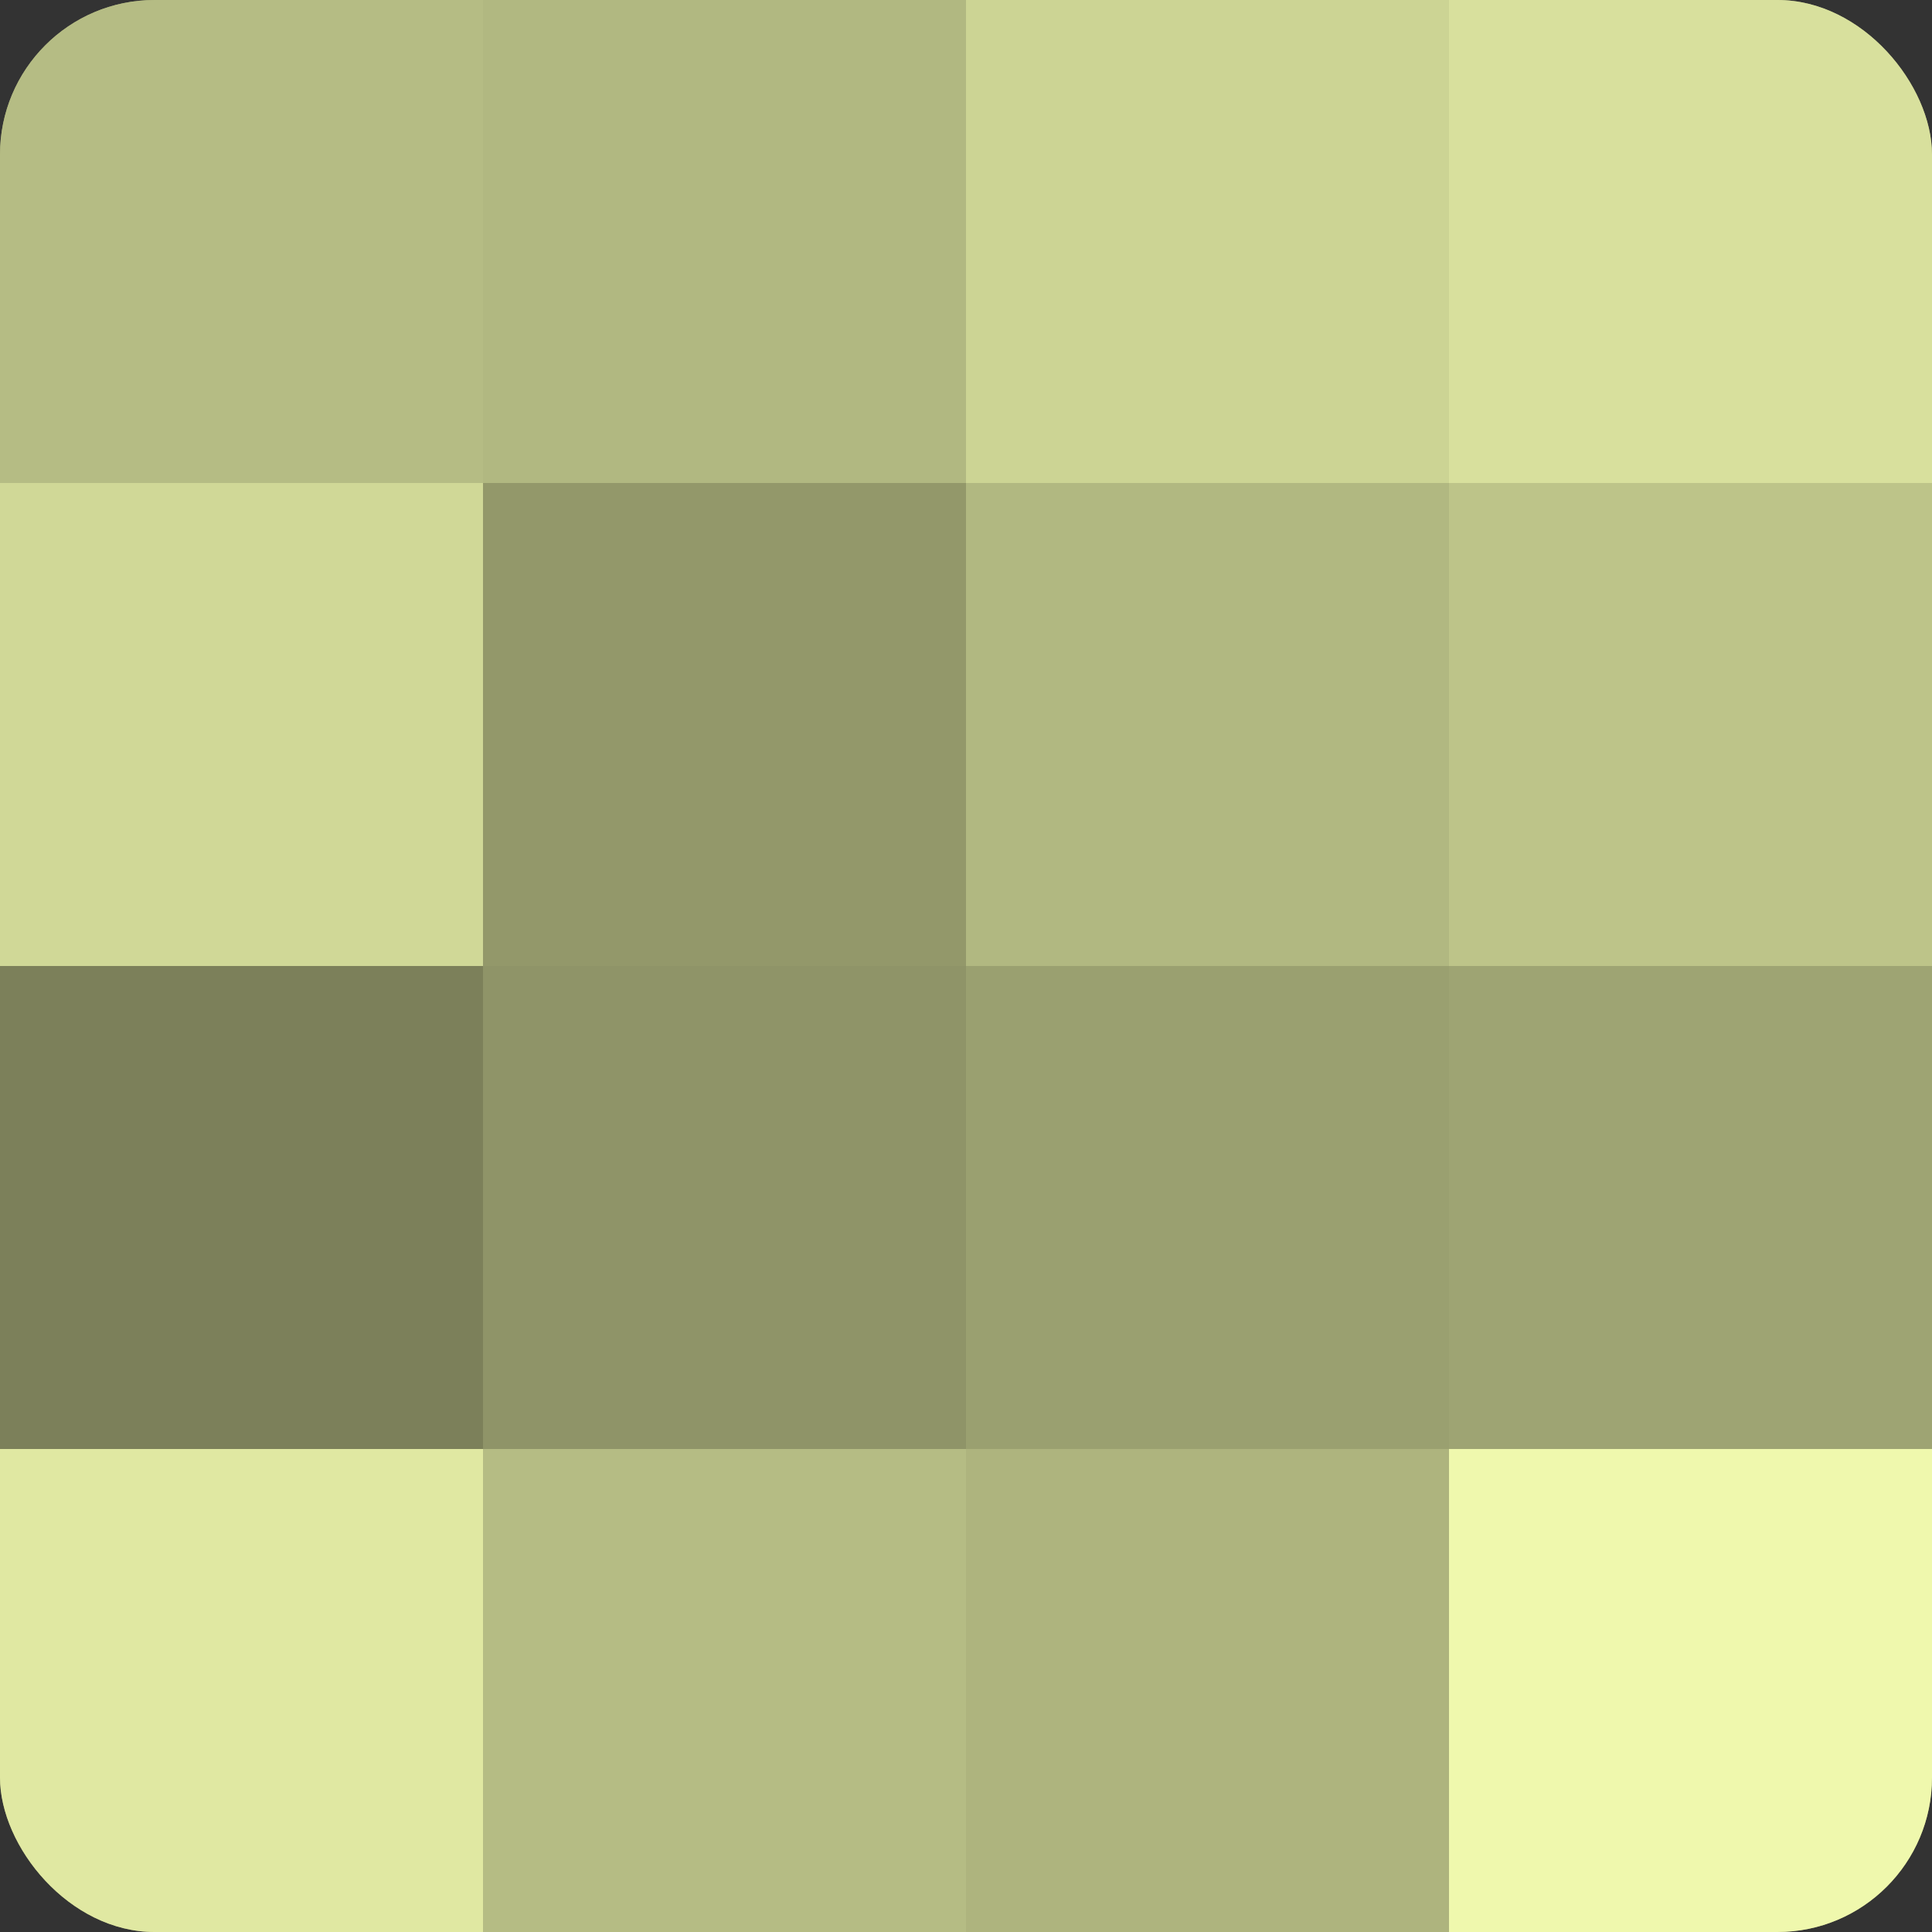
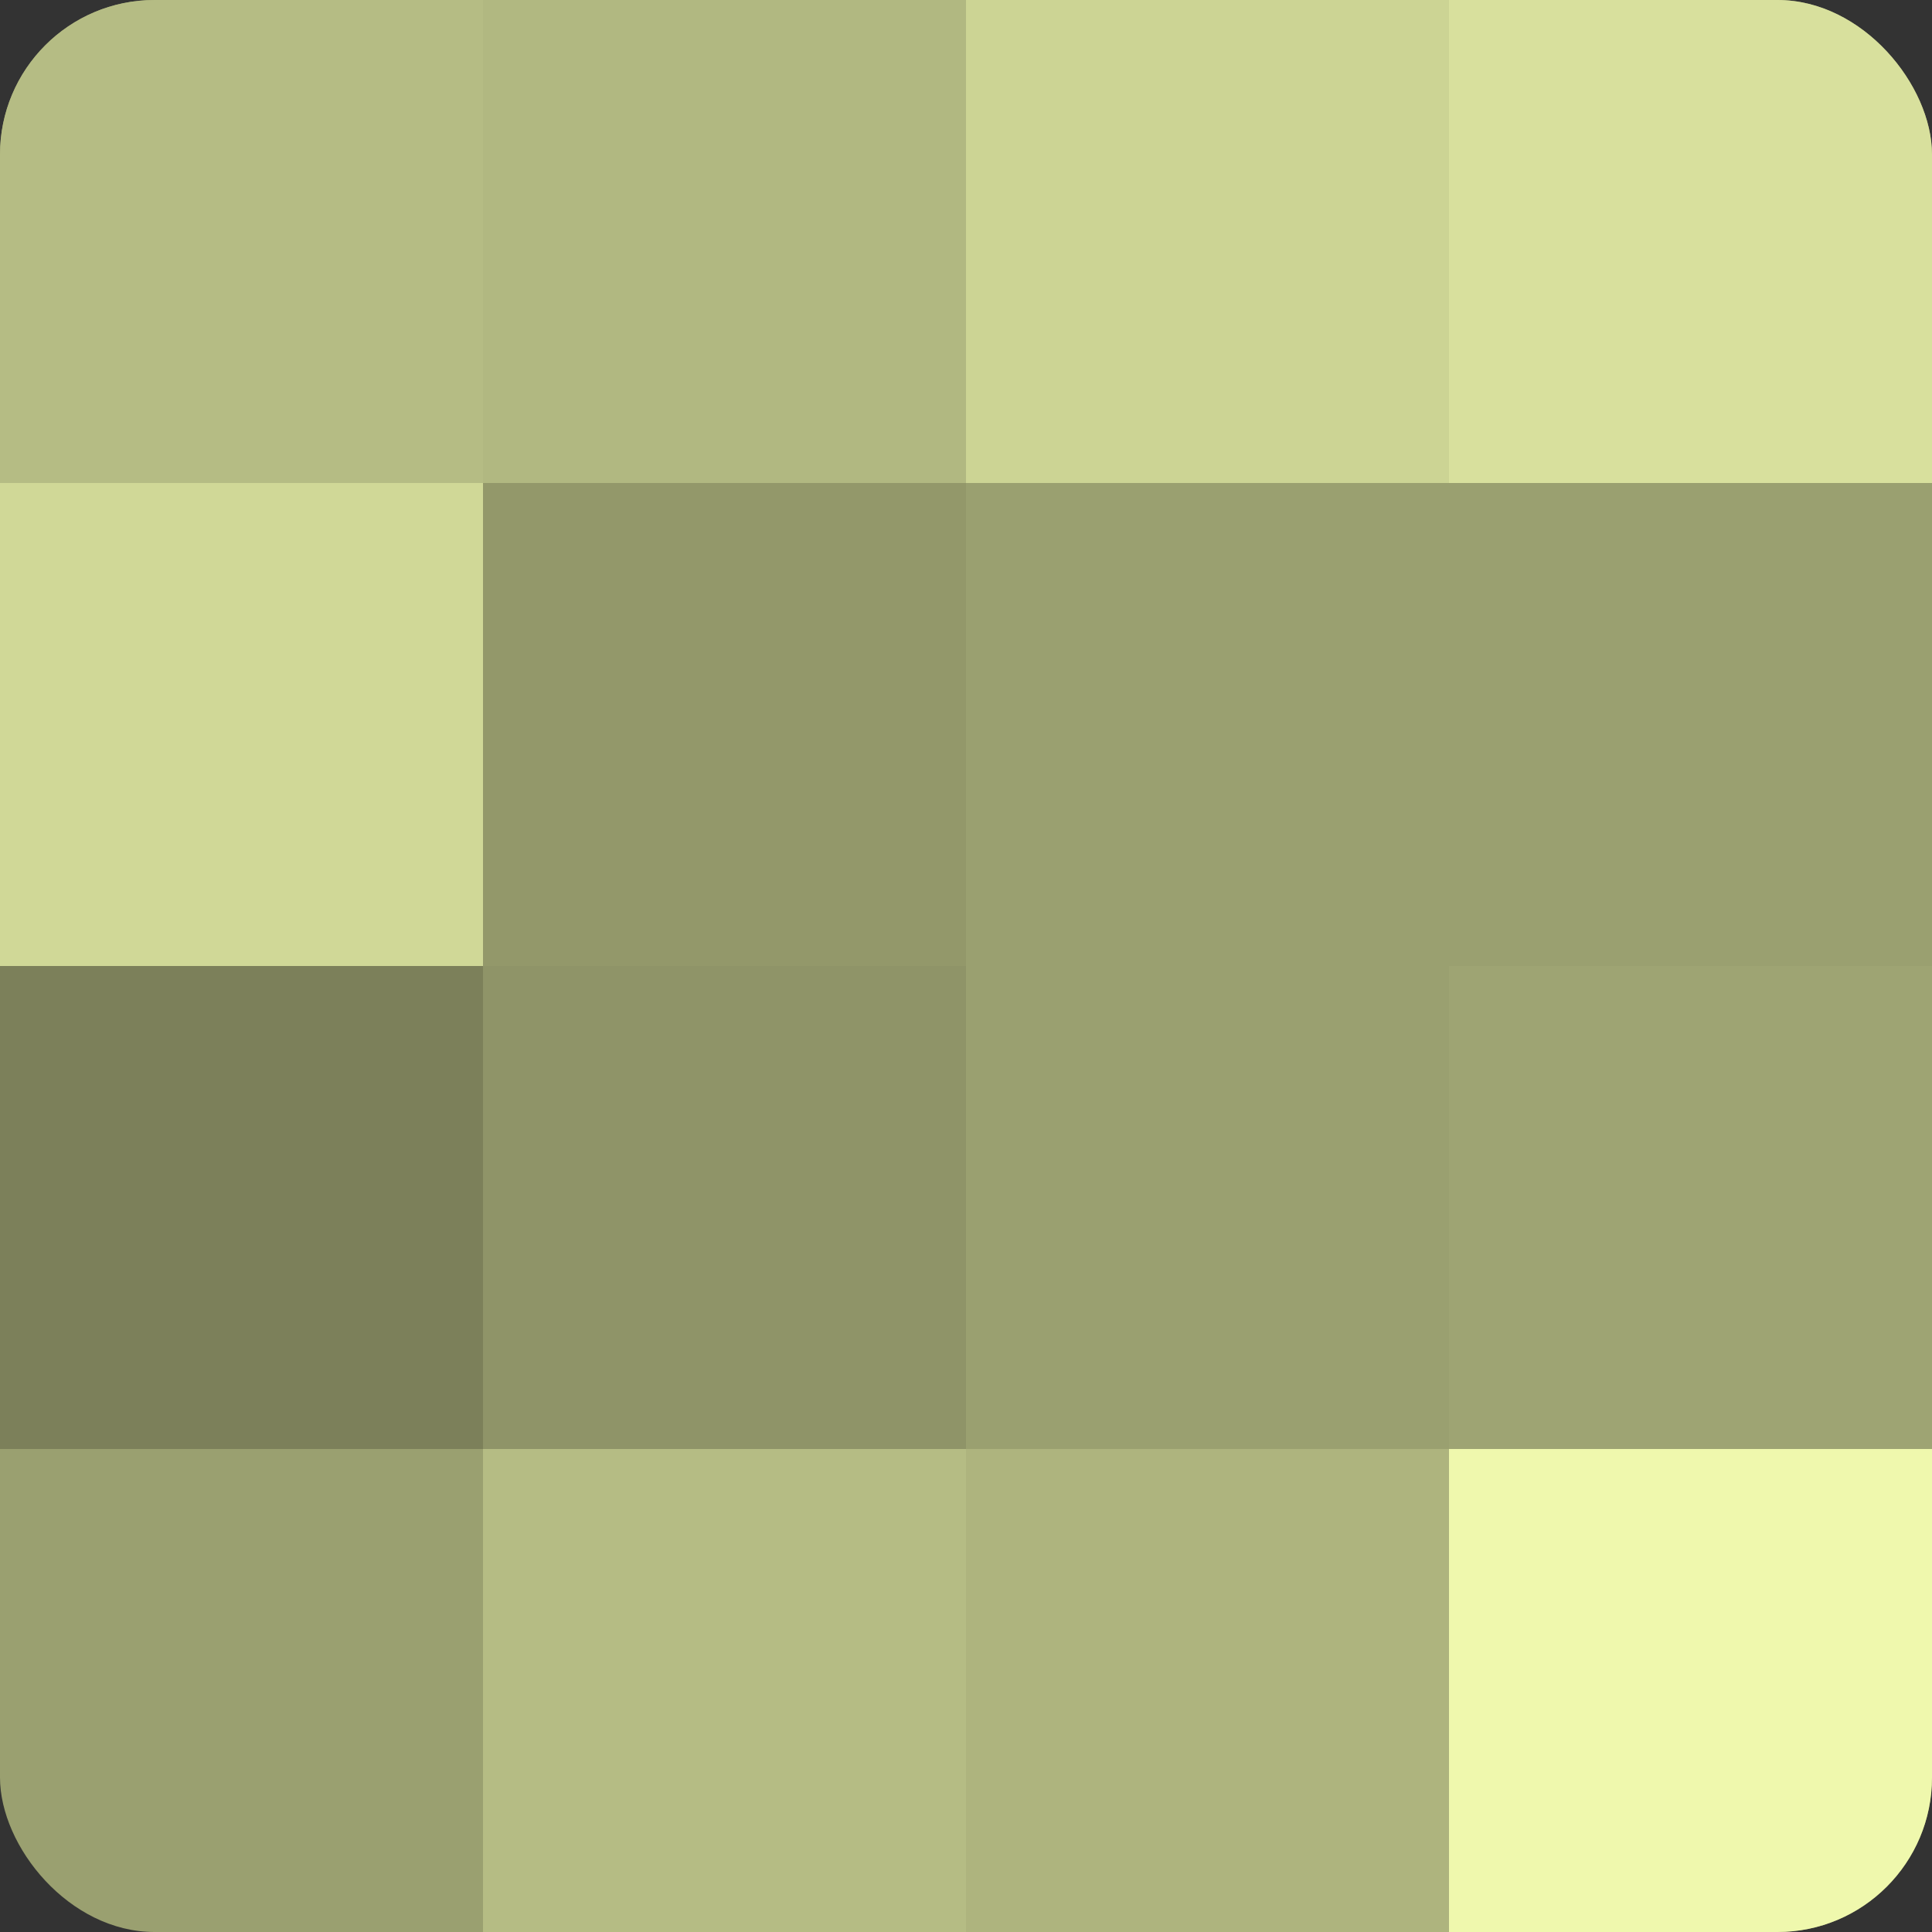
<svg xmlns="http://www.w3.org/2000/svg" width="60" height="60" viewBox="0 0 100 100" preserveAspectRatio="xMidYMid meet">
  <rect x="0" y="0" width="100" height="100" fill="#333333" stroke="none" />
  <defs>
    <clipPath id="c" width="100" height="100">
      <rect width="100" height="100" rx="8" ry="8" />
    </clipPath>
  </defs>
  <g clip-path="url(#c)">
    <rect width="100" height="100" fill="#9aa070" />
    <rect width="25" height="25" fill="#b5bc84" />
    <rect y="25" width="25" height="25" fill="#d0d897" />
    <rect y="50" width="25" height="25" fill="#7c805a" />
-     <rect y="75" width="25" height="25" fill="#e0e8a2" />
    <rect x="25" width="25" height="25" fill="#b1b881" />
    <rect x="25" y="25" width="25" height="25" fill="#93986a" />
    <rect x="25" y="50" width="25" height="25" fill="#8f9468" />
    <rect x="25" y="75" width="25" height="25" fill="#b5bc84" />
    <rect x="50" width="25" height="25" fill="#ccd494" />
-     <rect x="50" y="25" width="25" height="25" fill="#b1b881" />
    <rect x="50" y="50" width="25" height="25" fill="#9aa070" />
    <rect x="50" y="75" width="25" height="25" fill="#aeb47e" />
    <rect x="75" width="25" height="25" fill="#d8e09d" />
-     <rect x="75" y="25" width="25" height="25" fill="#bdc489" />
    <rect x="75" y="50" width="25" height="25" fill="#9ea473" />
    <rect x="75" y="75" width="25" height="25" fill="#eff8ad" />
  </g>
</svg>